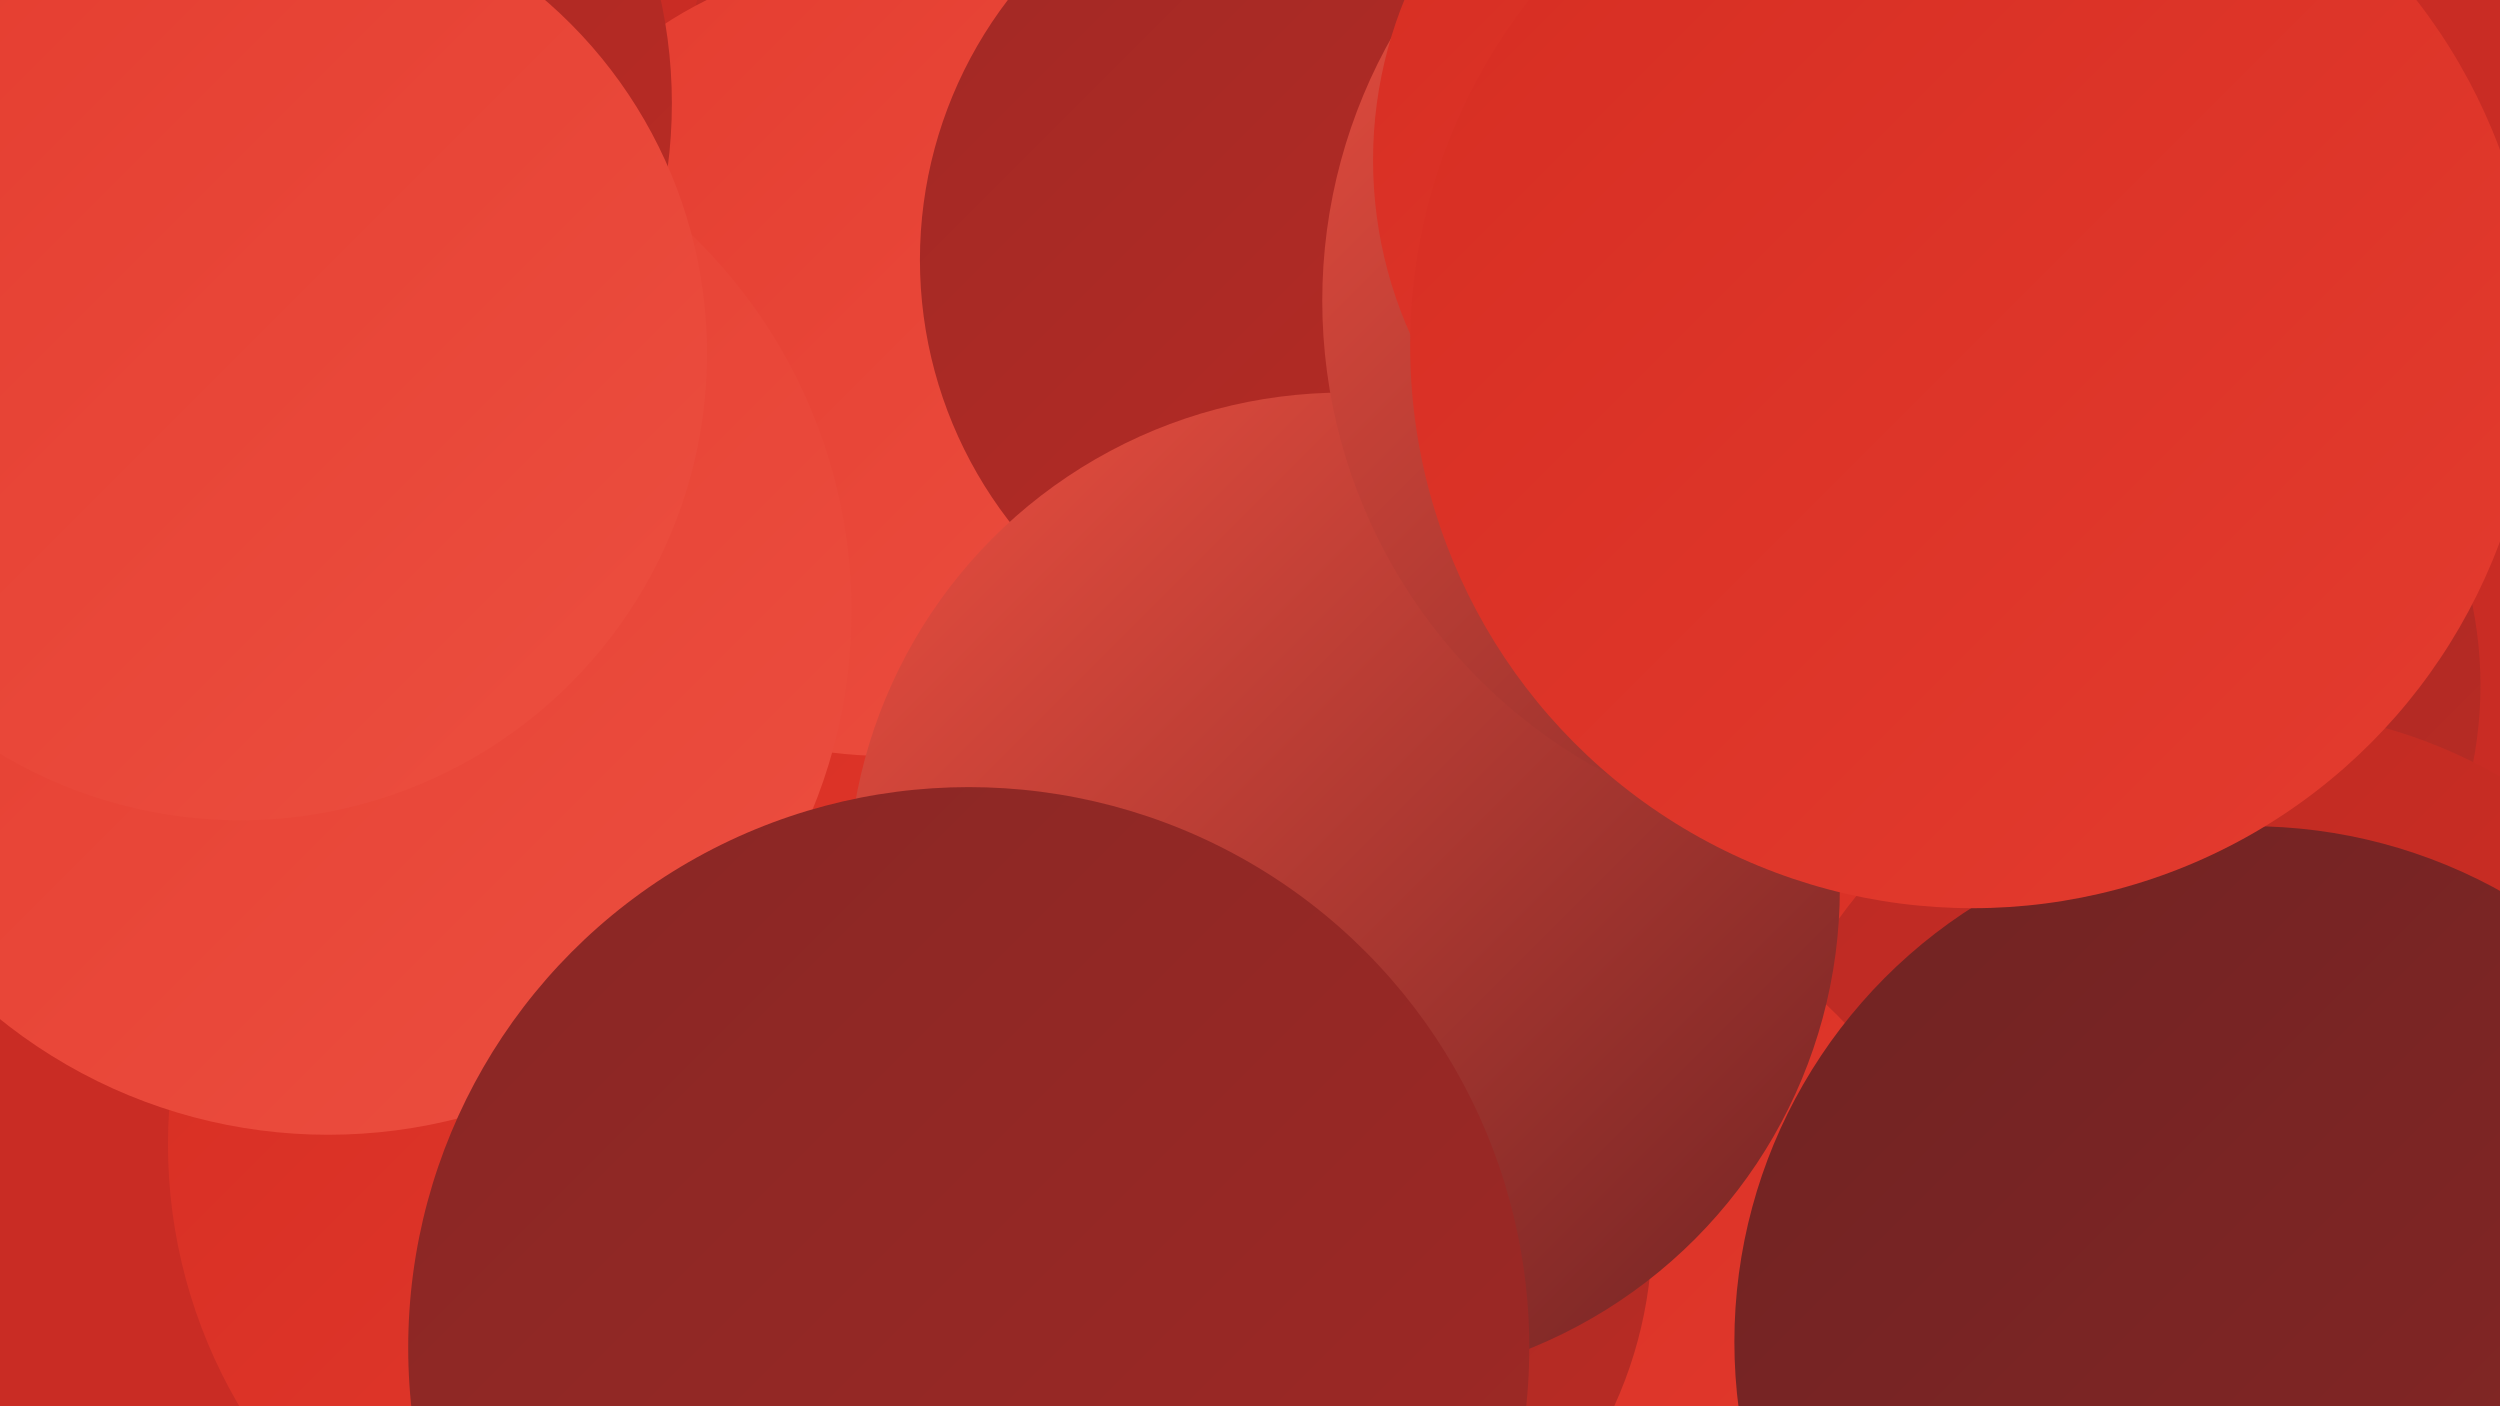
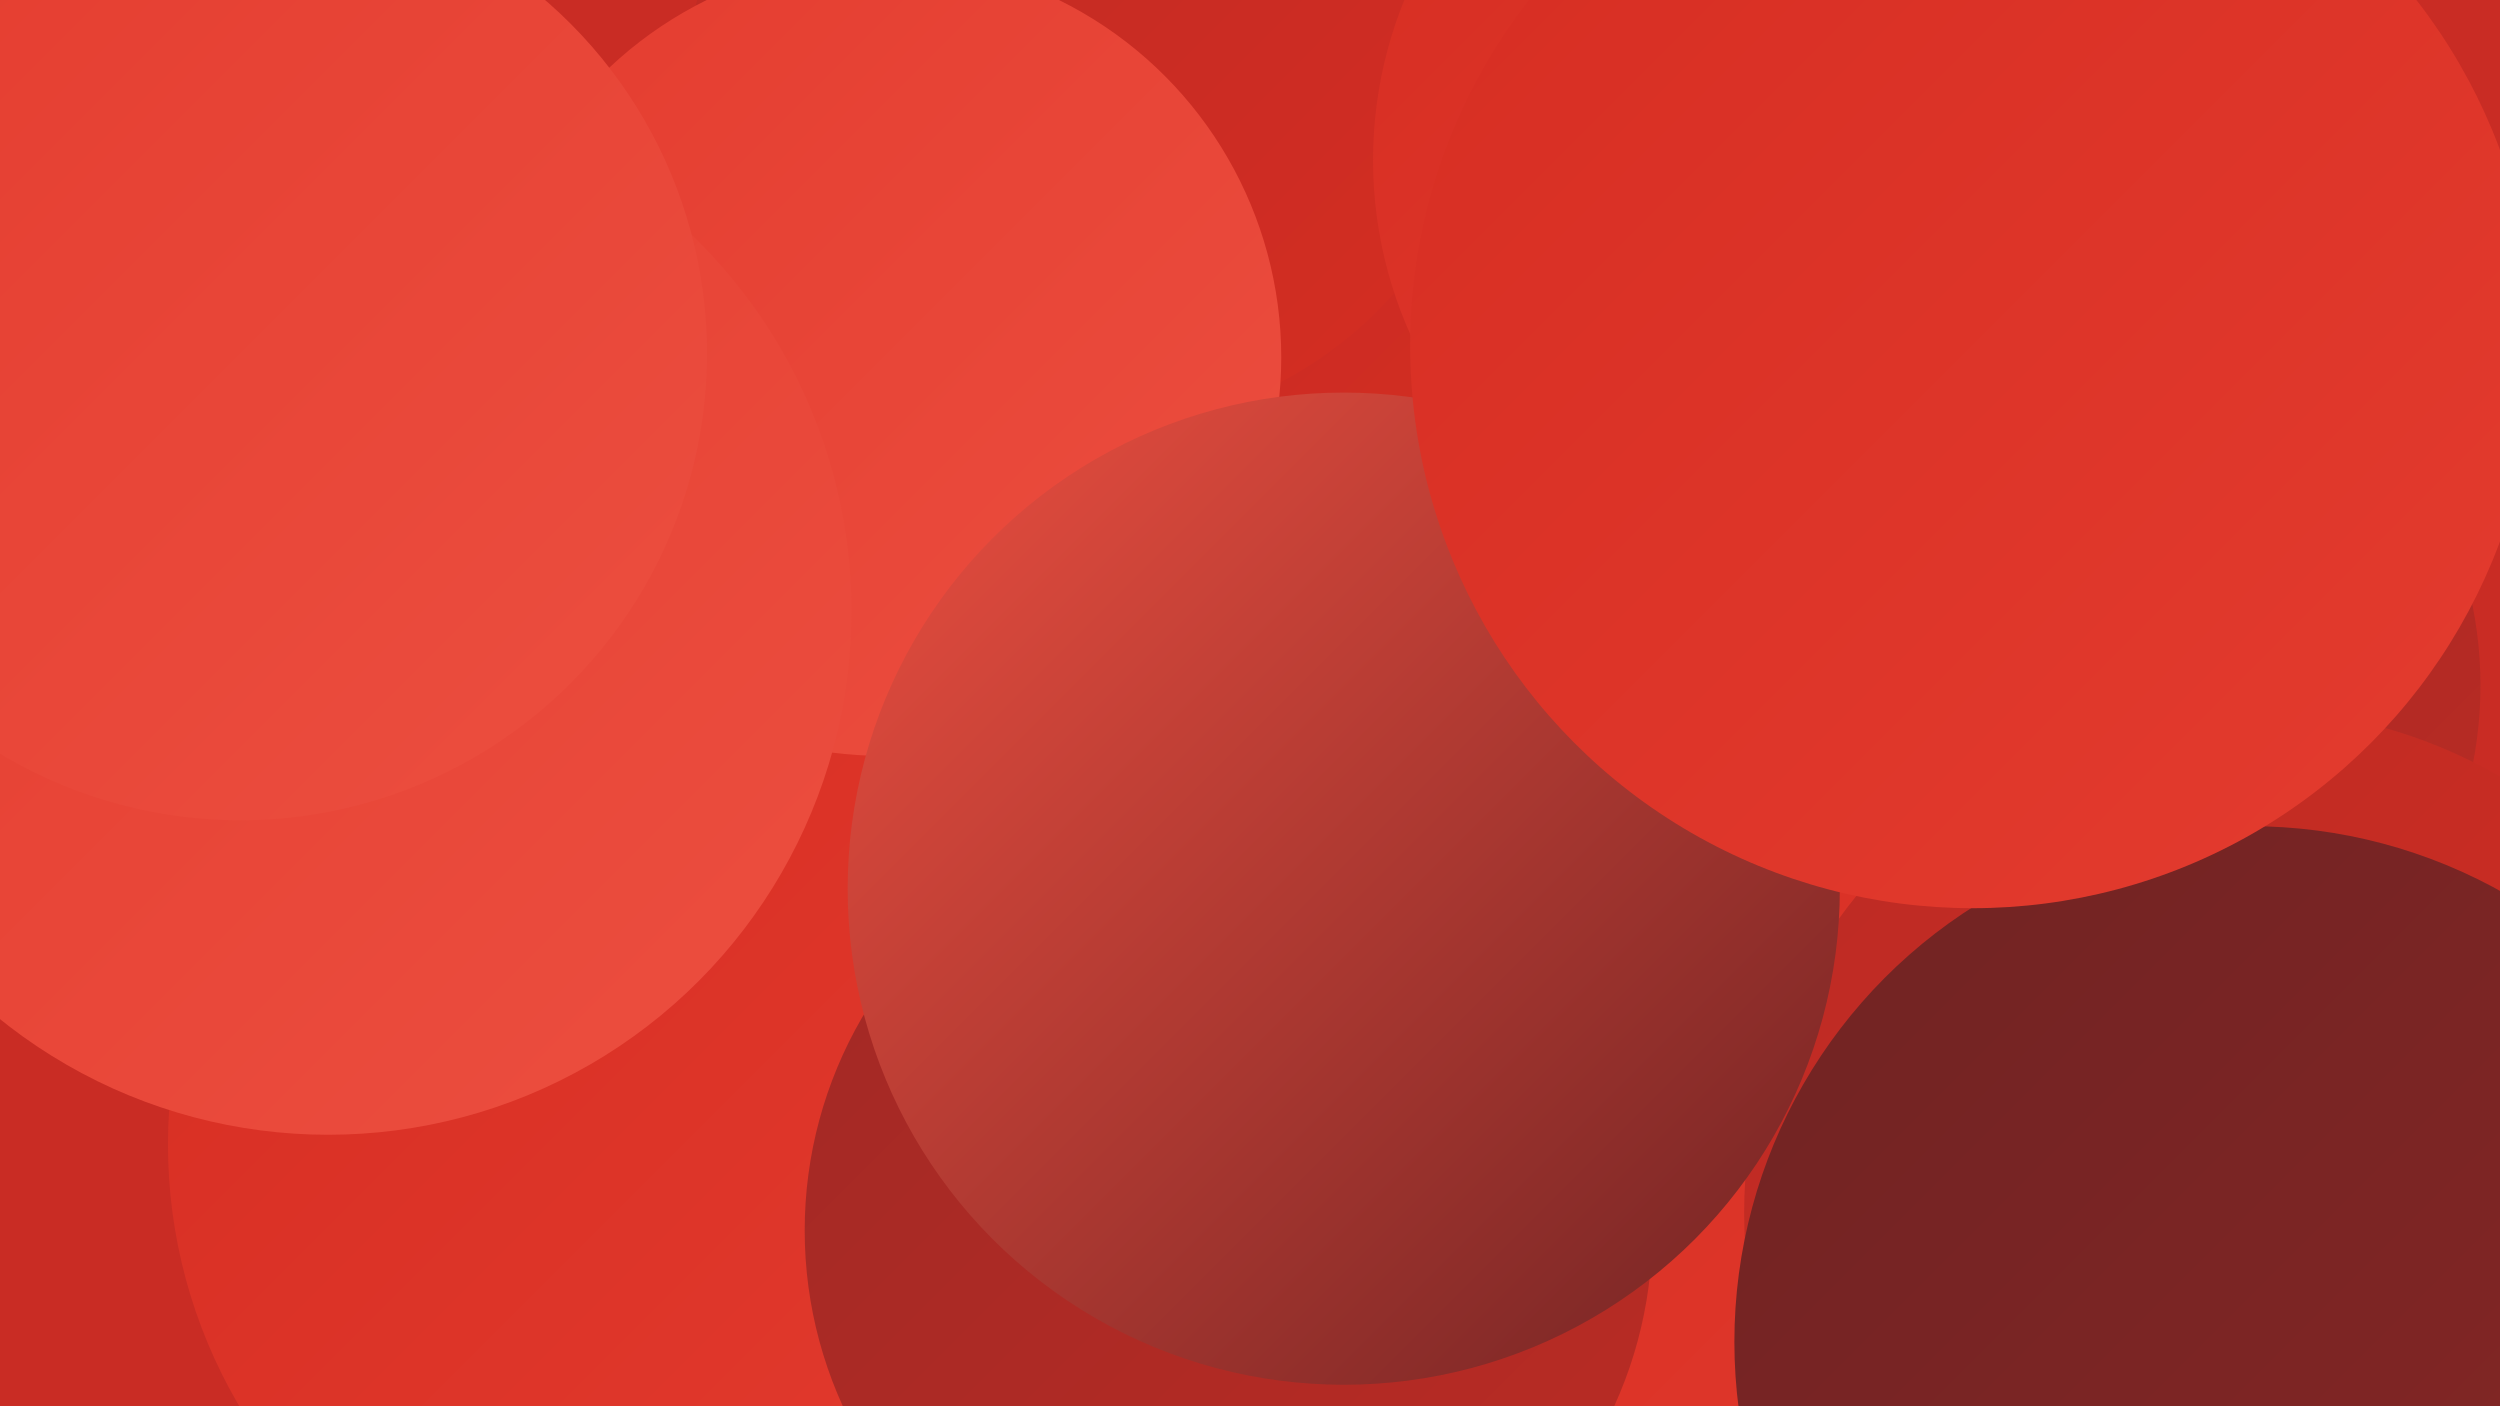
<svg xmlns="http://www.w3.org/2000/svg" width="1280" height="720">
  <defs>
    <linearGradient id="grad0" x1="0%" y1="0%" x2="100%" y2="100%">
      <stop offset="0%" style="stop-color:#702323;stop-opacity:1" />
      <stop offset="100%" style="stop-color:#882725;stop-opacity:1" />
    </linearGradient>
    <linearGradient id="grad1" x1="0%" y1="0%" x2="100%" y2="100%">
      <stop offset="0%" style="stop-color:#882725;stop-opacity:1" />
      <stop offset="100%" style="stop-color:#a12925;stop-opacity:1" />
    </linearGradient>
    <linearGradient id="grad2" x1="0%" y1="0%" x2="100%" y2="100%">
      <stop offset="0%" style="stop-color:#a12925;stop-opacity:1" />
      <stop offset="100%" style="stop-color:#bb2b24;stop-opacity:1" />
    </linearGradient>
    <linearGradient id="grad3" x1="0%" y1="0%" x2="100%" y2="100%">
      <stop offset="0%" style="stop-color:#bb2b24;stop-opacity:1" />
      <stop offset="100%" style="stop-color:#d62d22;stop-opacity:1" />
    </linearGradient>
    <linearGradient id="grad4" x1="0%" y1="0%" x2="100%" y2="100%">
      <stop offset="0%" style="stop-color:#d62d22;stop-opacity:1" />
      <stop offset="100%" style="stop-color:#e43c2f;stop-opacity:1" />
    </linearGradient>
    <linearGradient id="grad5" x1="0%" y1="0%" x2="100%" y2="100%">
      <stop offset="0%" style="stop-color:#e43c2f;stop-opacity:1" />
      <stop offset="100%" style="stop-color:#ec4f40;stop-opacity:1" />
    </linearGradient>
    <linearGradient id="grad6" x1="0%" y1="0%" x2="100%" y2="100%">
      <stop offset="0%" style="stop-color:#ec4f40;stop-opacity:1" />
      <stop offset="100%" style="stop-color:#702323;stop-opacity:1" />
    </linearGradient>
  </defs>
  <rect width="1280" height="720" fill="#c92c24" />
  <circle cx="1062" cy="351" r="208" fill="url(#grad2)" />
  <circle cx="588" cy="61" r="239" fill="url(#grad3)" />
  <circle cx="561" cy="15" r="204" fill="url(#grad3)" />
  <circle cx="350" cy="586" r="264" fill="url(#grad4)" />
  <circle cx="857" cy="704" r="285" fill="url(#grad4)" />
  <circle cx="452" cy="183" r="204" fill="url(#grad5)" />
  <circle cx="1151" cy="621" r="258" fill="url(#grad3)" />
-   <circle cx="93" cy="53" r="251" fill="url(#grad2)" />
-   <circle cx="758" cy="702" r="258" fill="url(#grad4)" />
  <circle cx="119" cy="213" r="215" fill="url(#grad1)" />
  <circle cx="629" cy="630" r="217" fill="url(#grad2)" />
-   <circle cx="690" cy="133" r="219" fill="url(#grad2)" />
  <circle cx="688" cy="455" r="254" fill="url(#grad6)" />
  <circle cx="1152" cy="687" r="264" fill="url(#grad0)" />
  <circle cx="168" cy="313" r="268" fill="url(#grad5)" />
  <circle cx="123" cy="181" r="239" fill="url(#grad5)" />
-   <circle cx="951" cy="154" r="274" fill="url(#grad6)" />
  <circle cx="921" cy="82" r="218" fill="url(#grad4)" />
  <circle cx="1010" cy="177" r="288" fill="url(#grad4)" />
-   <circle cx="496" cy="690" r="287" fill="url(#grad1)" />
</svg>